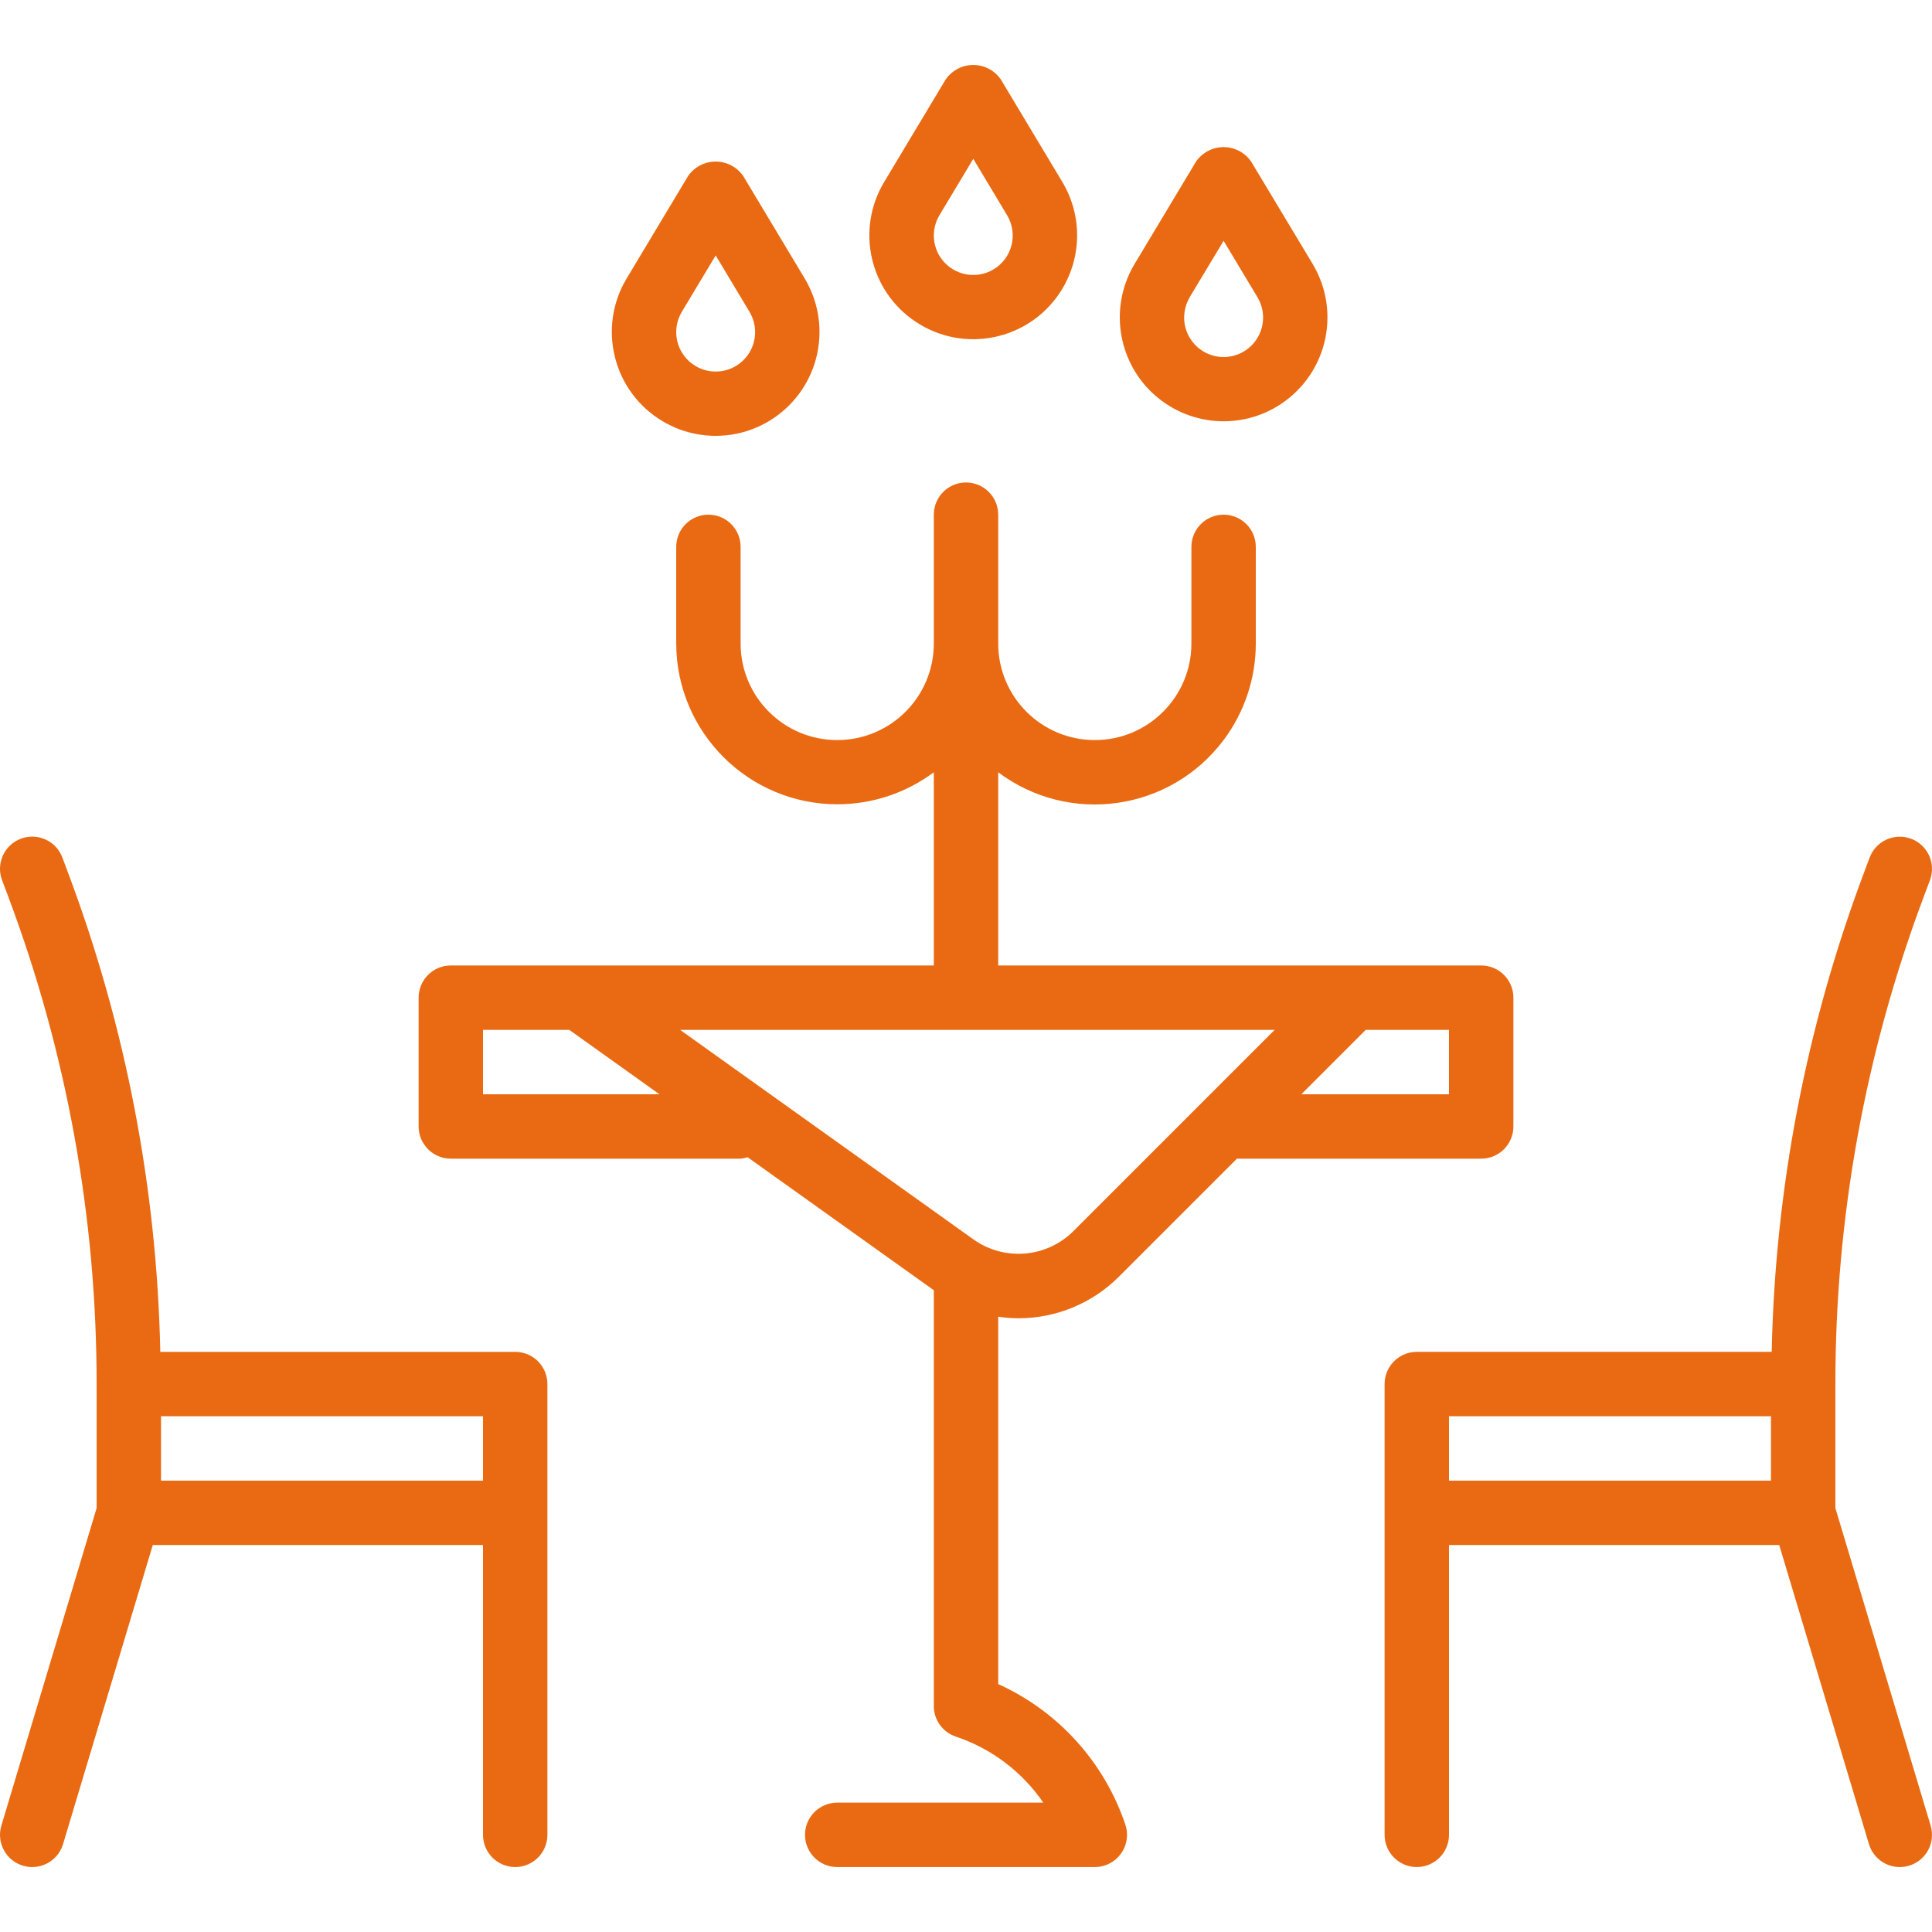
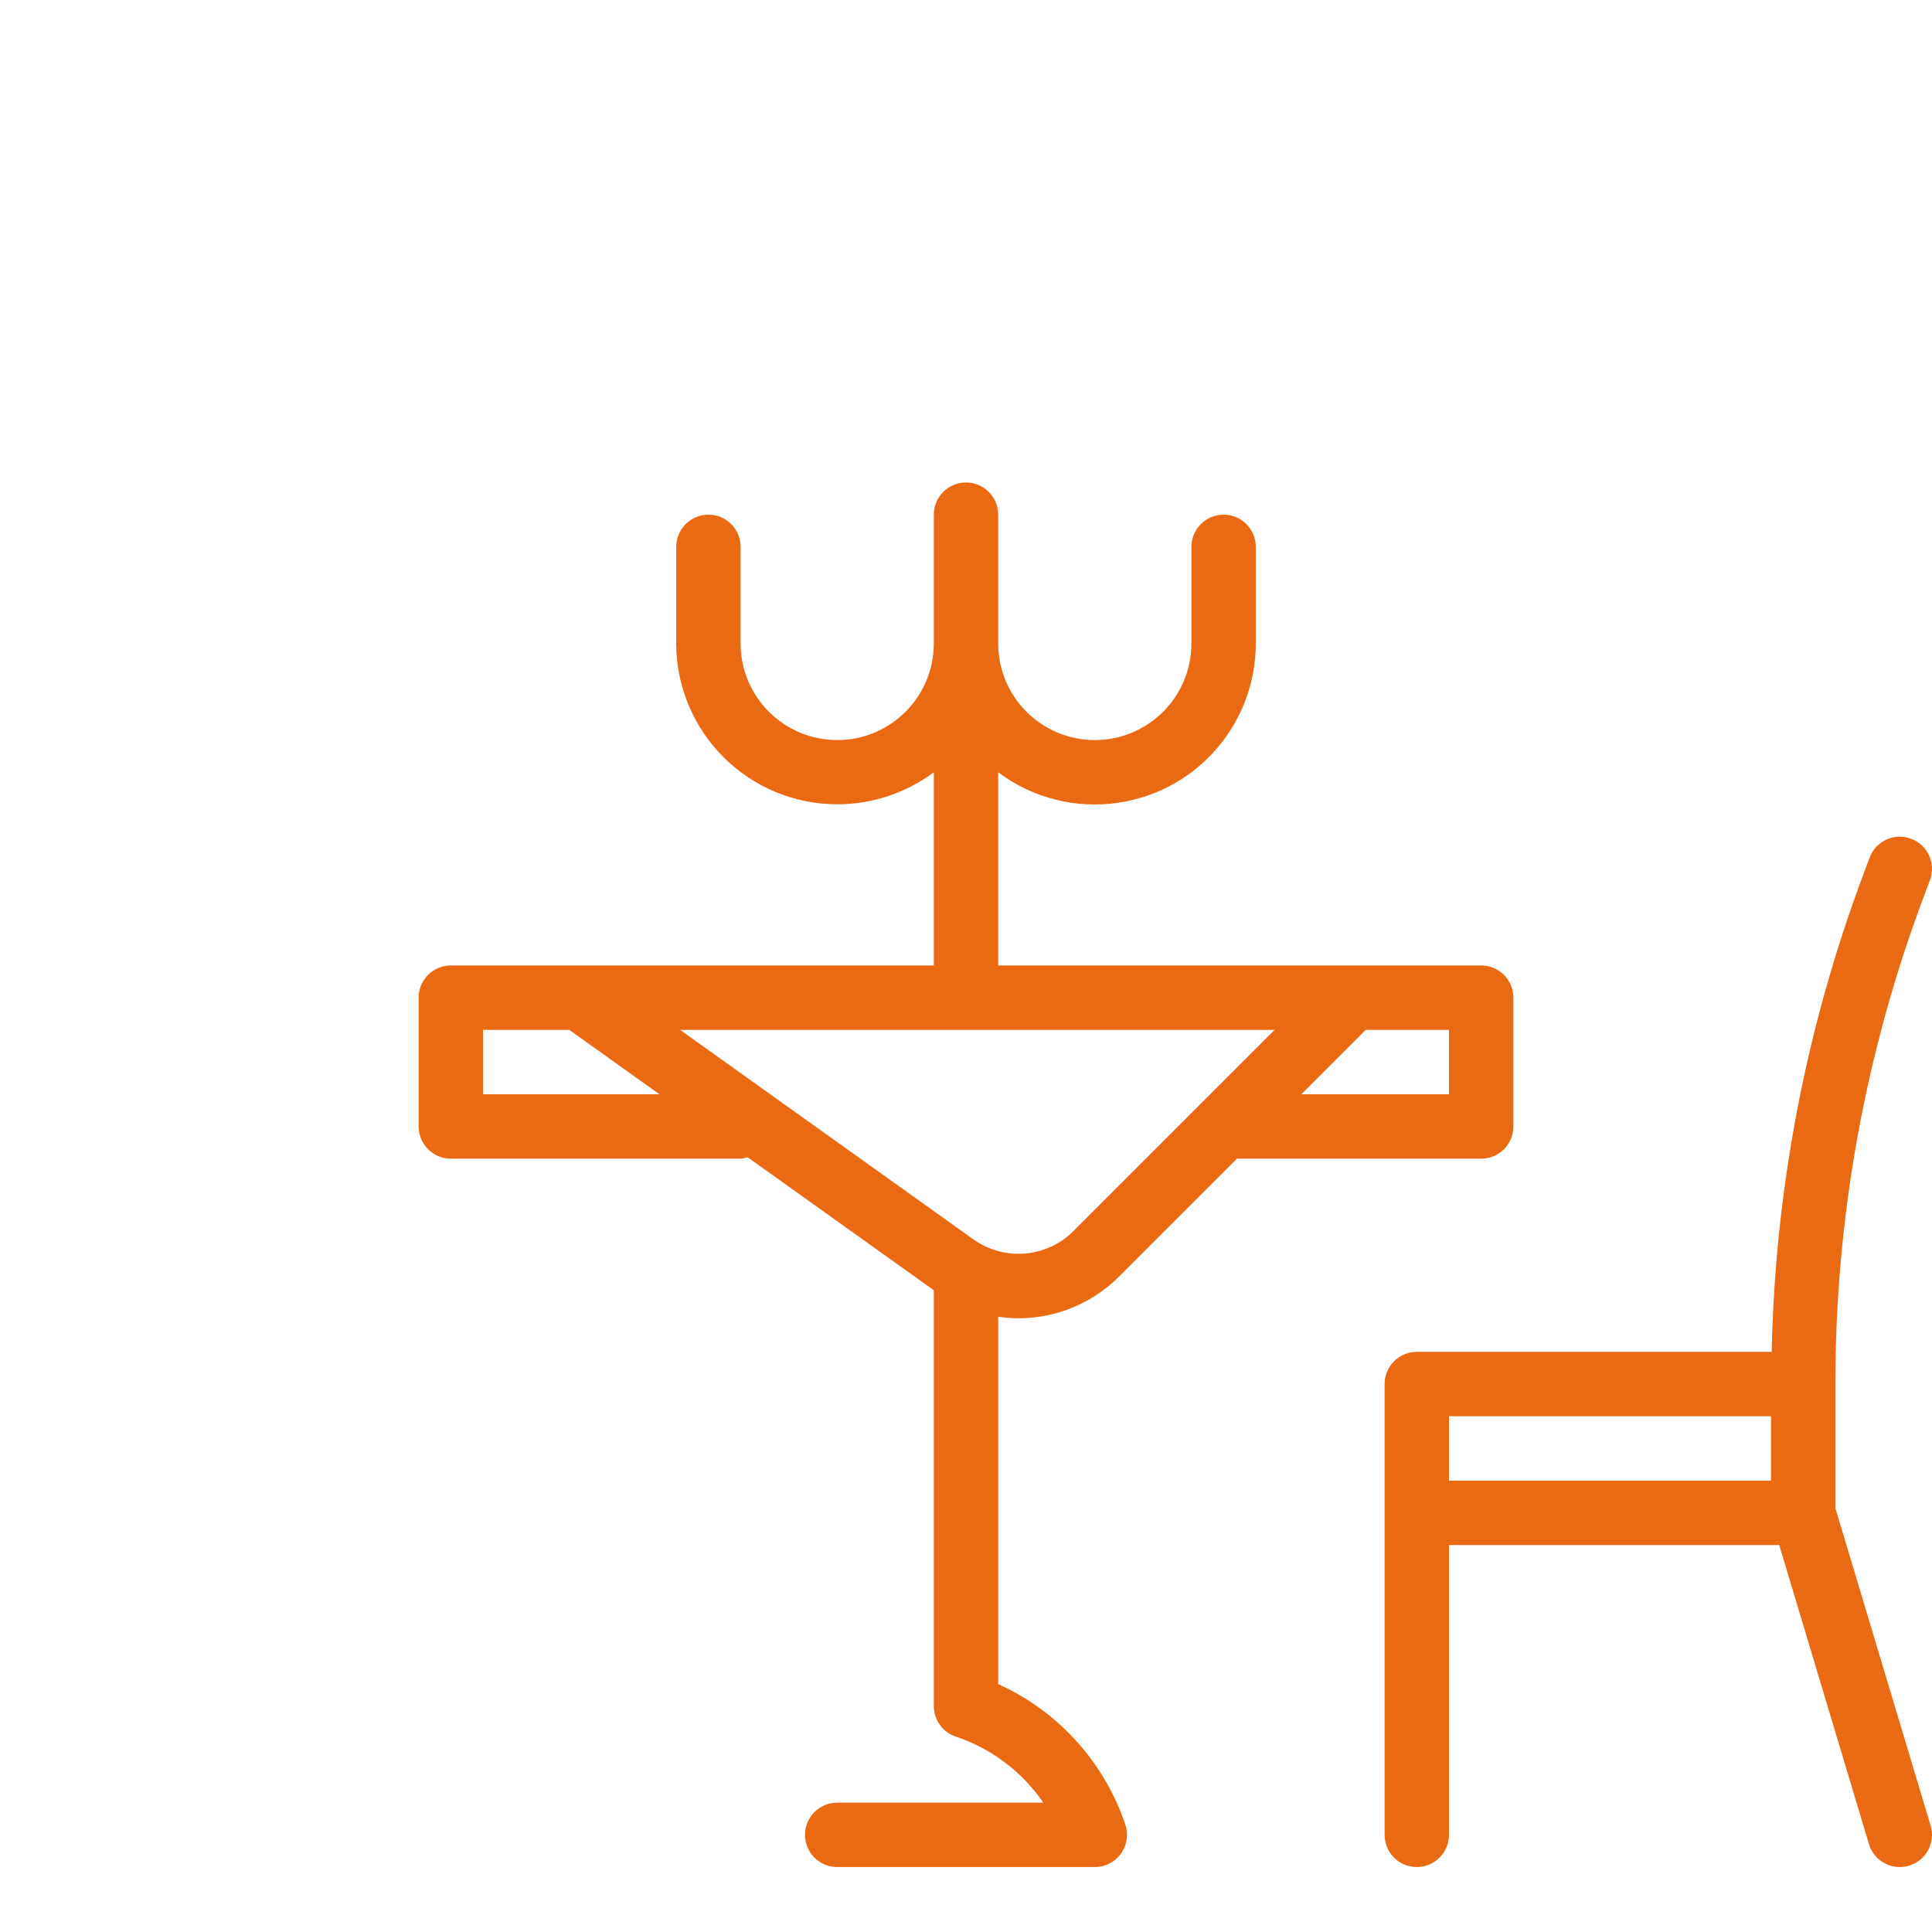
<svg xmlns="http://www.w3.org/2000/svg" version="1.1" id="Capa_1" x="0px" y="0px" viewBox="0 0 480.008 480.008" style="enable-background:new 0 0 480.008 480.008;" xml:space="preserve" width="512px" height="512px">
  <g>
    <g>
      <path d="M479.668,453.576c0,0,0-0.001,0-0.001l-23.664-78.88v-30.824c-0.024-41.366,7.418-82.397,21.968-121.12l1.528-4.072    c1.546-4.14-0.556-8.75-4.696-10.296c-4.14-1.546-8.75,0.556-10.296,4.696l-1.52,4.072    c-14.246,38.003-21.958,78.143-22.808,118.72h-88.176c-4.418,0-8,3.582-8,8v112c0,4.418,3.582,8,8,8s8-3.582,8-8v-72h82.048    l22.288,74.296c1.014,3.385,4.13,5.704,7.664,5.704c0.777-0.002,1.551-0.116,2.296-0.336    C478.533,462.267,480.936,457.808,479.668,453.576z M440.004,367.871h-80v-16h80V367.871z" fill="#e96a12" />
    </g>
  </g>
  <g>
    <g>
-       <path d="M128.004,335.871H39.828c-0.848-40.582-8.56-80.728-22.808-118.736l-1.52-4.072c-1.546-4.14-6.156-6.242-10.296-4.696    c-4.14,1.546-6.242,6.156-4.696,10.296l1.528,4.072c14.552,38.728,21.994,79.764,21.968,121.136v30.824L0.34,453.575    c-1.268,4.232,1.135,8.691,5.367,9.96c0,0,0.001,0,0.001,0c0.745,0.224,1.518,0.338,2.296,0.336c3.534,0,6.65-2.319,7.664-5.704    l22.288-74.296h82.048v72c0,4.418,3.582,8,8,8c4.418,0,8-3.582,8-8v-112C136.004,339.452,132.422,335.871,128.004,335.871z     M120.004,367.871h-80v-16h80V367.871z" fill="#e96a12" />
-     </g>
+       </g>
  </g>
  <g>
    <g>
      <path d="M368.004,239.871h-120v-48c17.673,13.255,42.745,9.673,56-8c5.193-6.924,8-15.345,8-24v-24c0-4.418-3.582-8-8-8    s-8,3.582-8,8v24c0,13.255-10.745,24-24,24s-24-10.745-24-24v-32c0-4.418-3.582-8-8-8s-8,3.582-8,8v32c0,13.255-10.745,24-24,24    s-24-10.745-24-24v-24c0-4.418-3.582-8-8-8s-8,3.582-8,8v24c0.053,22.118,18.026,40.005,40.144,39.952    c8.6-0.021,16.964-2.809,23.856-7.952v48h-120c-4.418,0-8,3.582-8,8v32c0,4.418,3.582,8,8,8h72    c0.593-0.048,1.179-0.166,1.744-0.352l46.256,33.04v103.312c-0.001,3.445,2.204,6.503,5.472,7.592    c8.837,2.956,16.466,8.718,21.728,16.408h-51.2c-4.418,0-8,3.582-8,8s3.582,8,8,8h64c4.418,0.001,8.001-3.58,8.002-7.998    c0-0.86-0.138-1.714-0.41-2.53c-5.222-15.526-16.667-28.179-31.592-34.928v-91.28c1.671,0.254,3.358,0.385,5.048,0.392    c9.387-0.003,18.387-3.746,25.008-10.4l29.256-29.256h60.688c4.418,0,8-3.582,8-8v-32    C376.004,243.452,372.422,239.871,368.004,239.871z M120.004,271.871v-16h21.432l22.4,16H120.004z M298.348,274.215l-31.6,31.6    c-6.69,6.719-17.266,7.593-24.968,2.064l-72.8-52l147.712-0.008L298.348,274.215z M360.004,271.871h-36.688l16-16h20.688V271.871z    " fill="#e96a12" />
    </g>
  </g>
  <g>
    <g>
-       <path d="M326.132,65.583L310.86,40.159c-2.595-3.786-7.769-4.752-11.555-2.157c-0.846,0.58-1.577,1.311-2.157,2.157    l-15.272,25.448c-7.317,12.237-3.328,28.089,8.909,35.406c3.996,2.389,8.563,3.653,13.219,3.658    c14.258-0.008,25.809-11.573,25.801-25.831C329.802,74.17,328.533,69.588,326.132,65.583z M309.075,87.302    c-4.639,2.796-10.667,1.302-13.463-3.337c-1.877-3.115-1.877-7.012,0-10.127l-0.016-0.024l8.408-13.984l8.408,14.008    C315.208,78.478,313.715,84.505,309.075,87.302z" fill="#e96a12" />
-     </g>
+       </g>
  </g>
  <g>
    <g>
-       <path d="M263.932,45.199l-15.264-25.448c-2.6-3.789-7.779-4.752-11.568-2.152c-0.844,0.579-1.573,1.309-2.152,2.152    l-15.264,25.448c-7.104,11.808-3.661,27.116,7.816,34.744c11.856,7.903,27.875,4.699,35.778-7.158    C268.808,64.488,269.063,53.748,263.932,45.199z M246.86,66.918c-4.639,2.788-10.66,1.287-13.448-3.352    c-1.867-3.106-1.867-6.989,0-10.096h-0.008l8.408-14.008l8.4,14.008C253,58.11,251.499,64.131,246.86,66.918z" fill="#e96a12" />
-     </g>
+       </g>
  </g>
  <g>
    <g>
-       <path d="M199.932,69.199l-15.264-25.448c-2.6-3.789-7.779-4.752-11.568-2.152c-0.844,0.579-1.573,1.309-2.152,2.152    l-15.264,25.448c-7.33,12.229-3.358,28.085,8.871,35.415c4.005,2.401,8.587,3.67,13.257,3.673    c14.258-0.013,25.806-11.581,25.793-25.839C203.601,77.78,202.331,73.202,199.932,69.199z M182.86,90.918    c-4.639,2.788-10.66,1.287-13.448-3.352c-1.867-3.106-1.867-6.989,0-10.096h-0.008l8.408-14.008l8.4,14.008    C189,82.11,187.499,88.131,182.86,90.918z" fill="#e96a12" />
-     </g>
+       </g>
  </g>
  <g>
</g>
  <g>
</g>
  <g>
</g>
  <g>
</g>
  <g>
</g>
  <g>
</g>
  <g>
</g>
  <g>
</g>
  <g>
</g>
  <g>
</g>
  <g>
</g>
  <g>
</g>
  <g>
</g>
  <g>
</g>
  <g>
</g>
</svg>